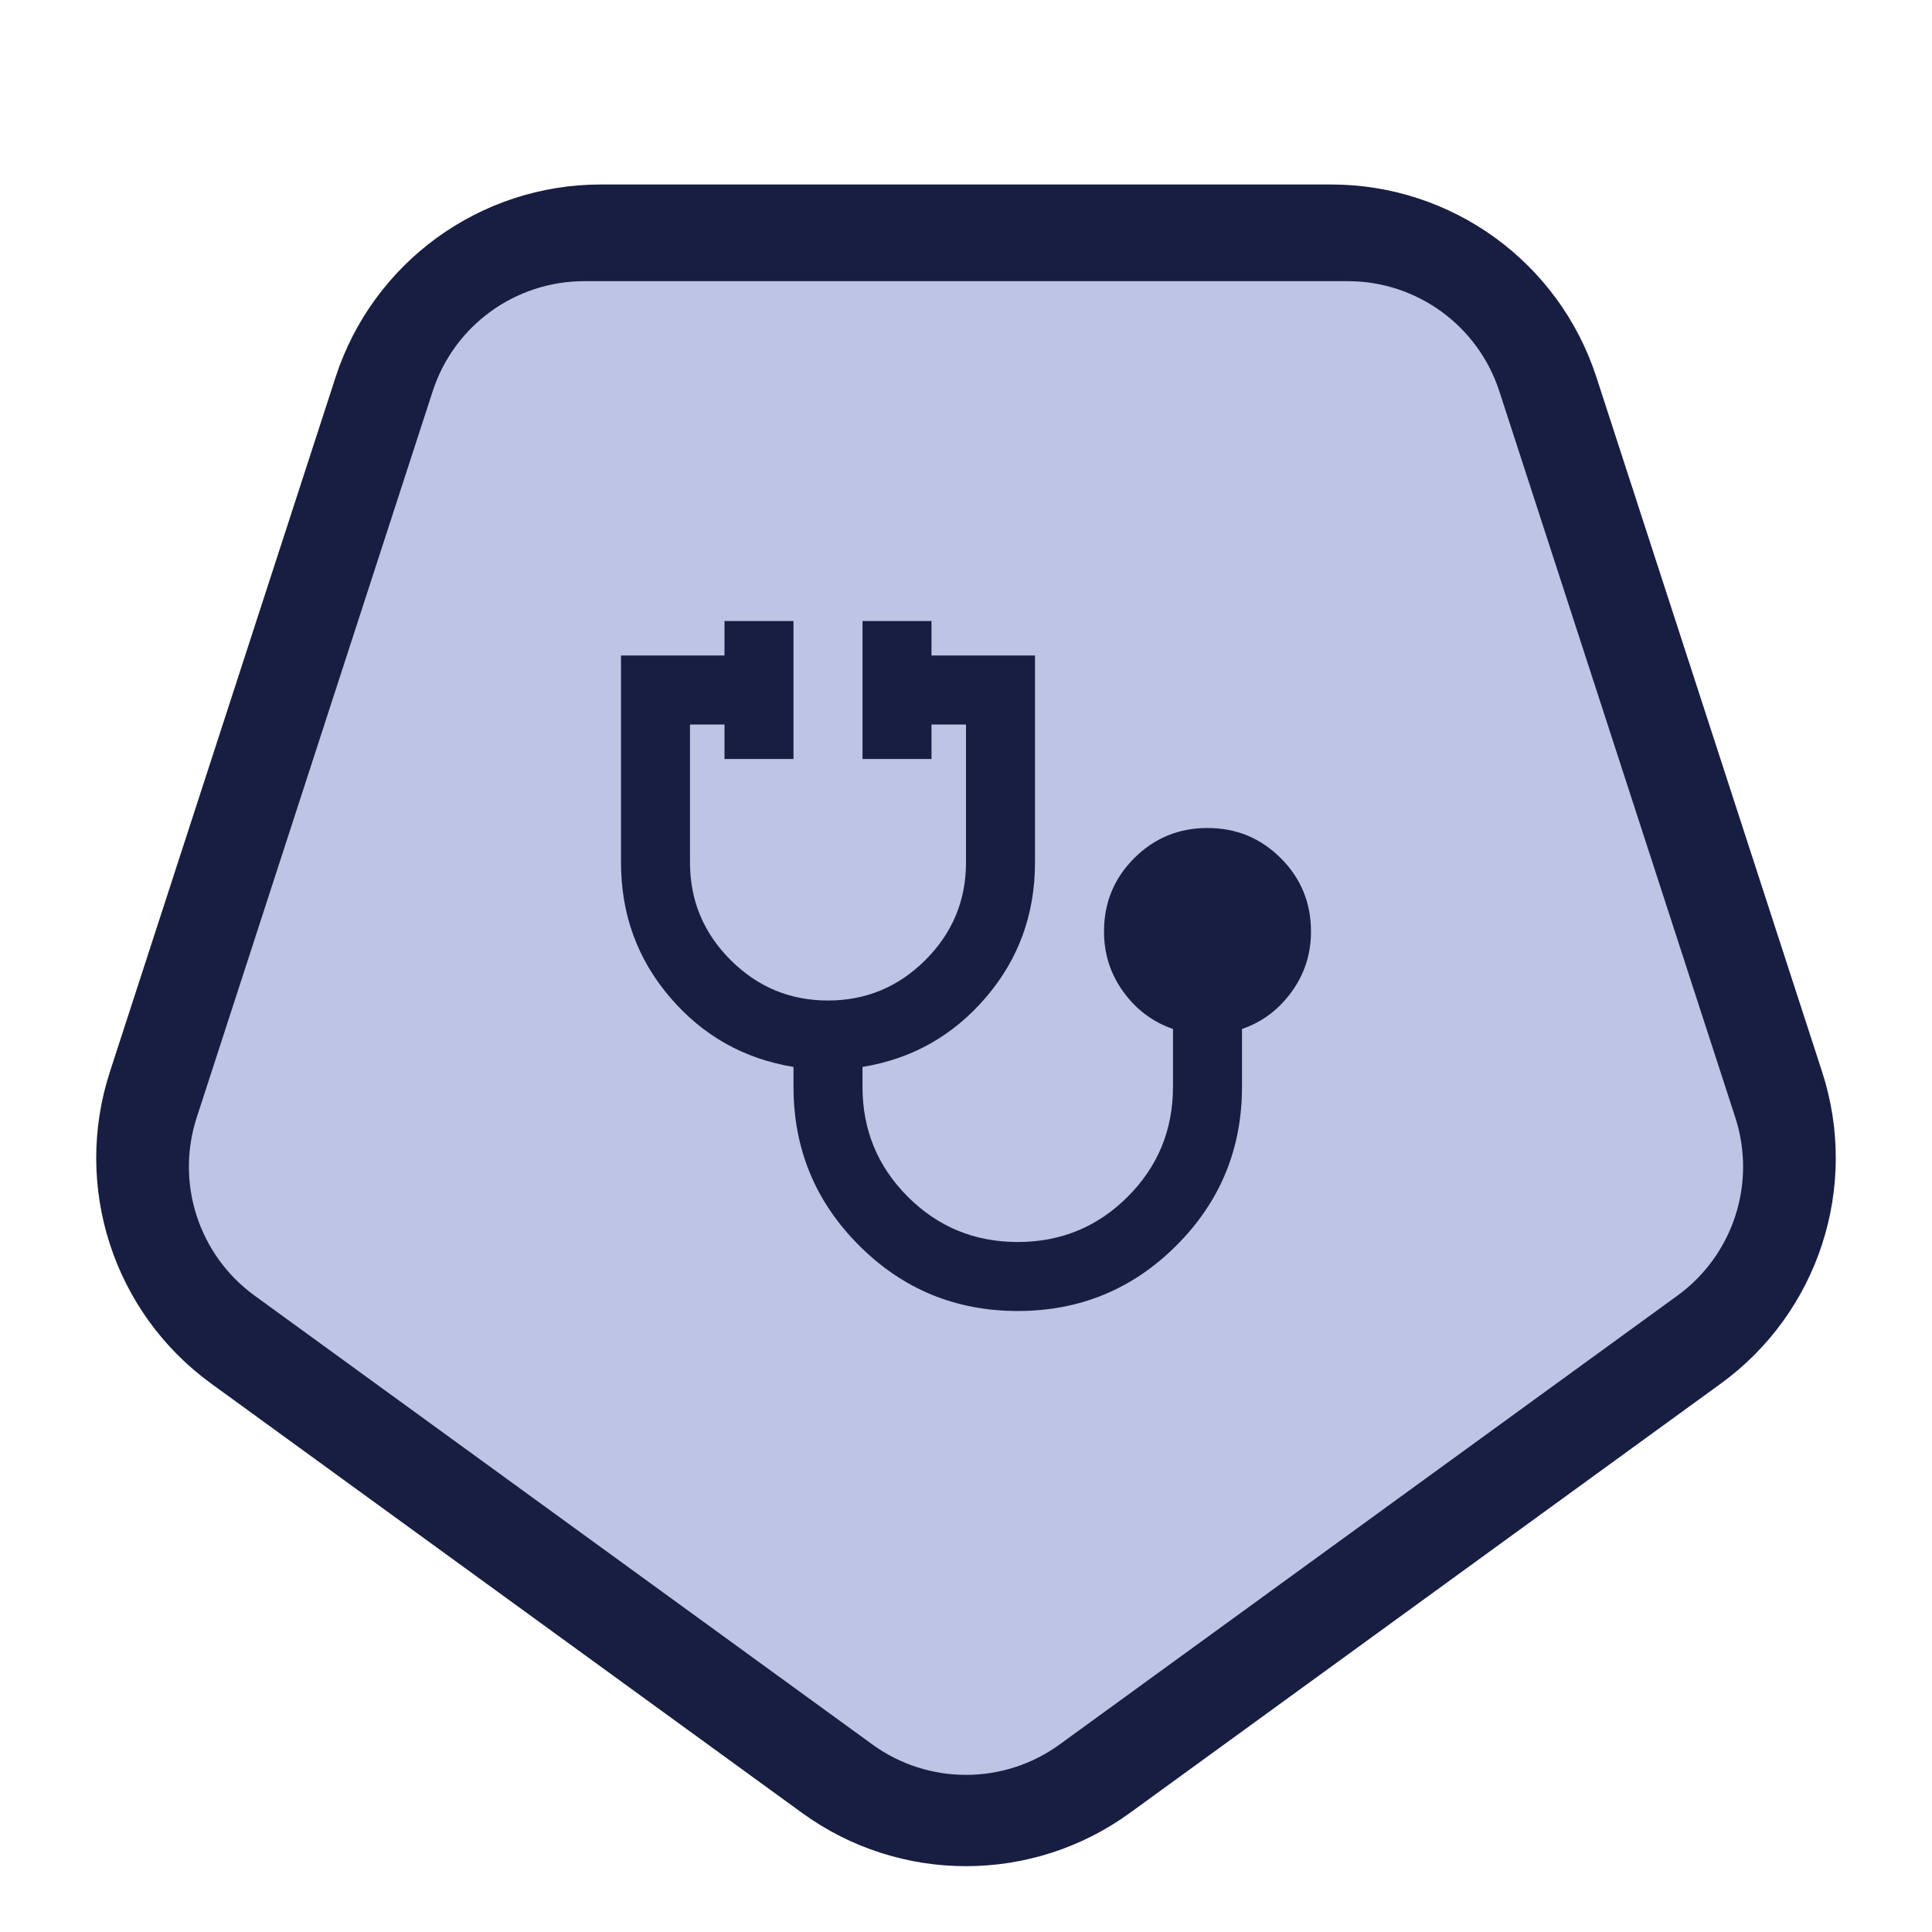
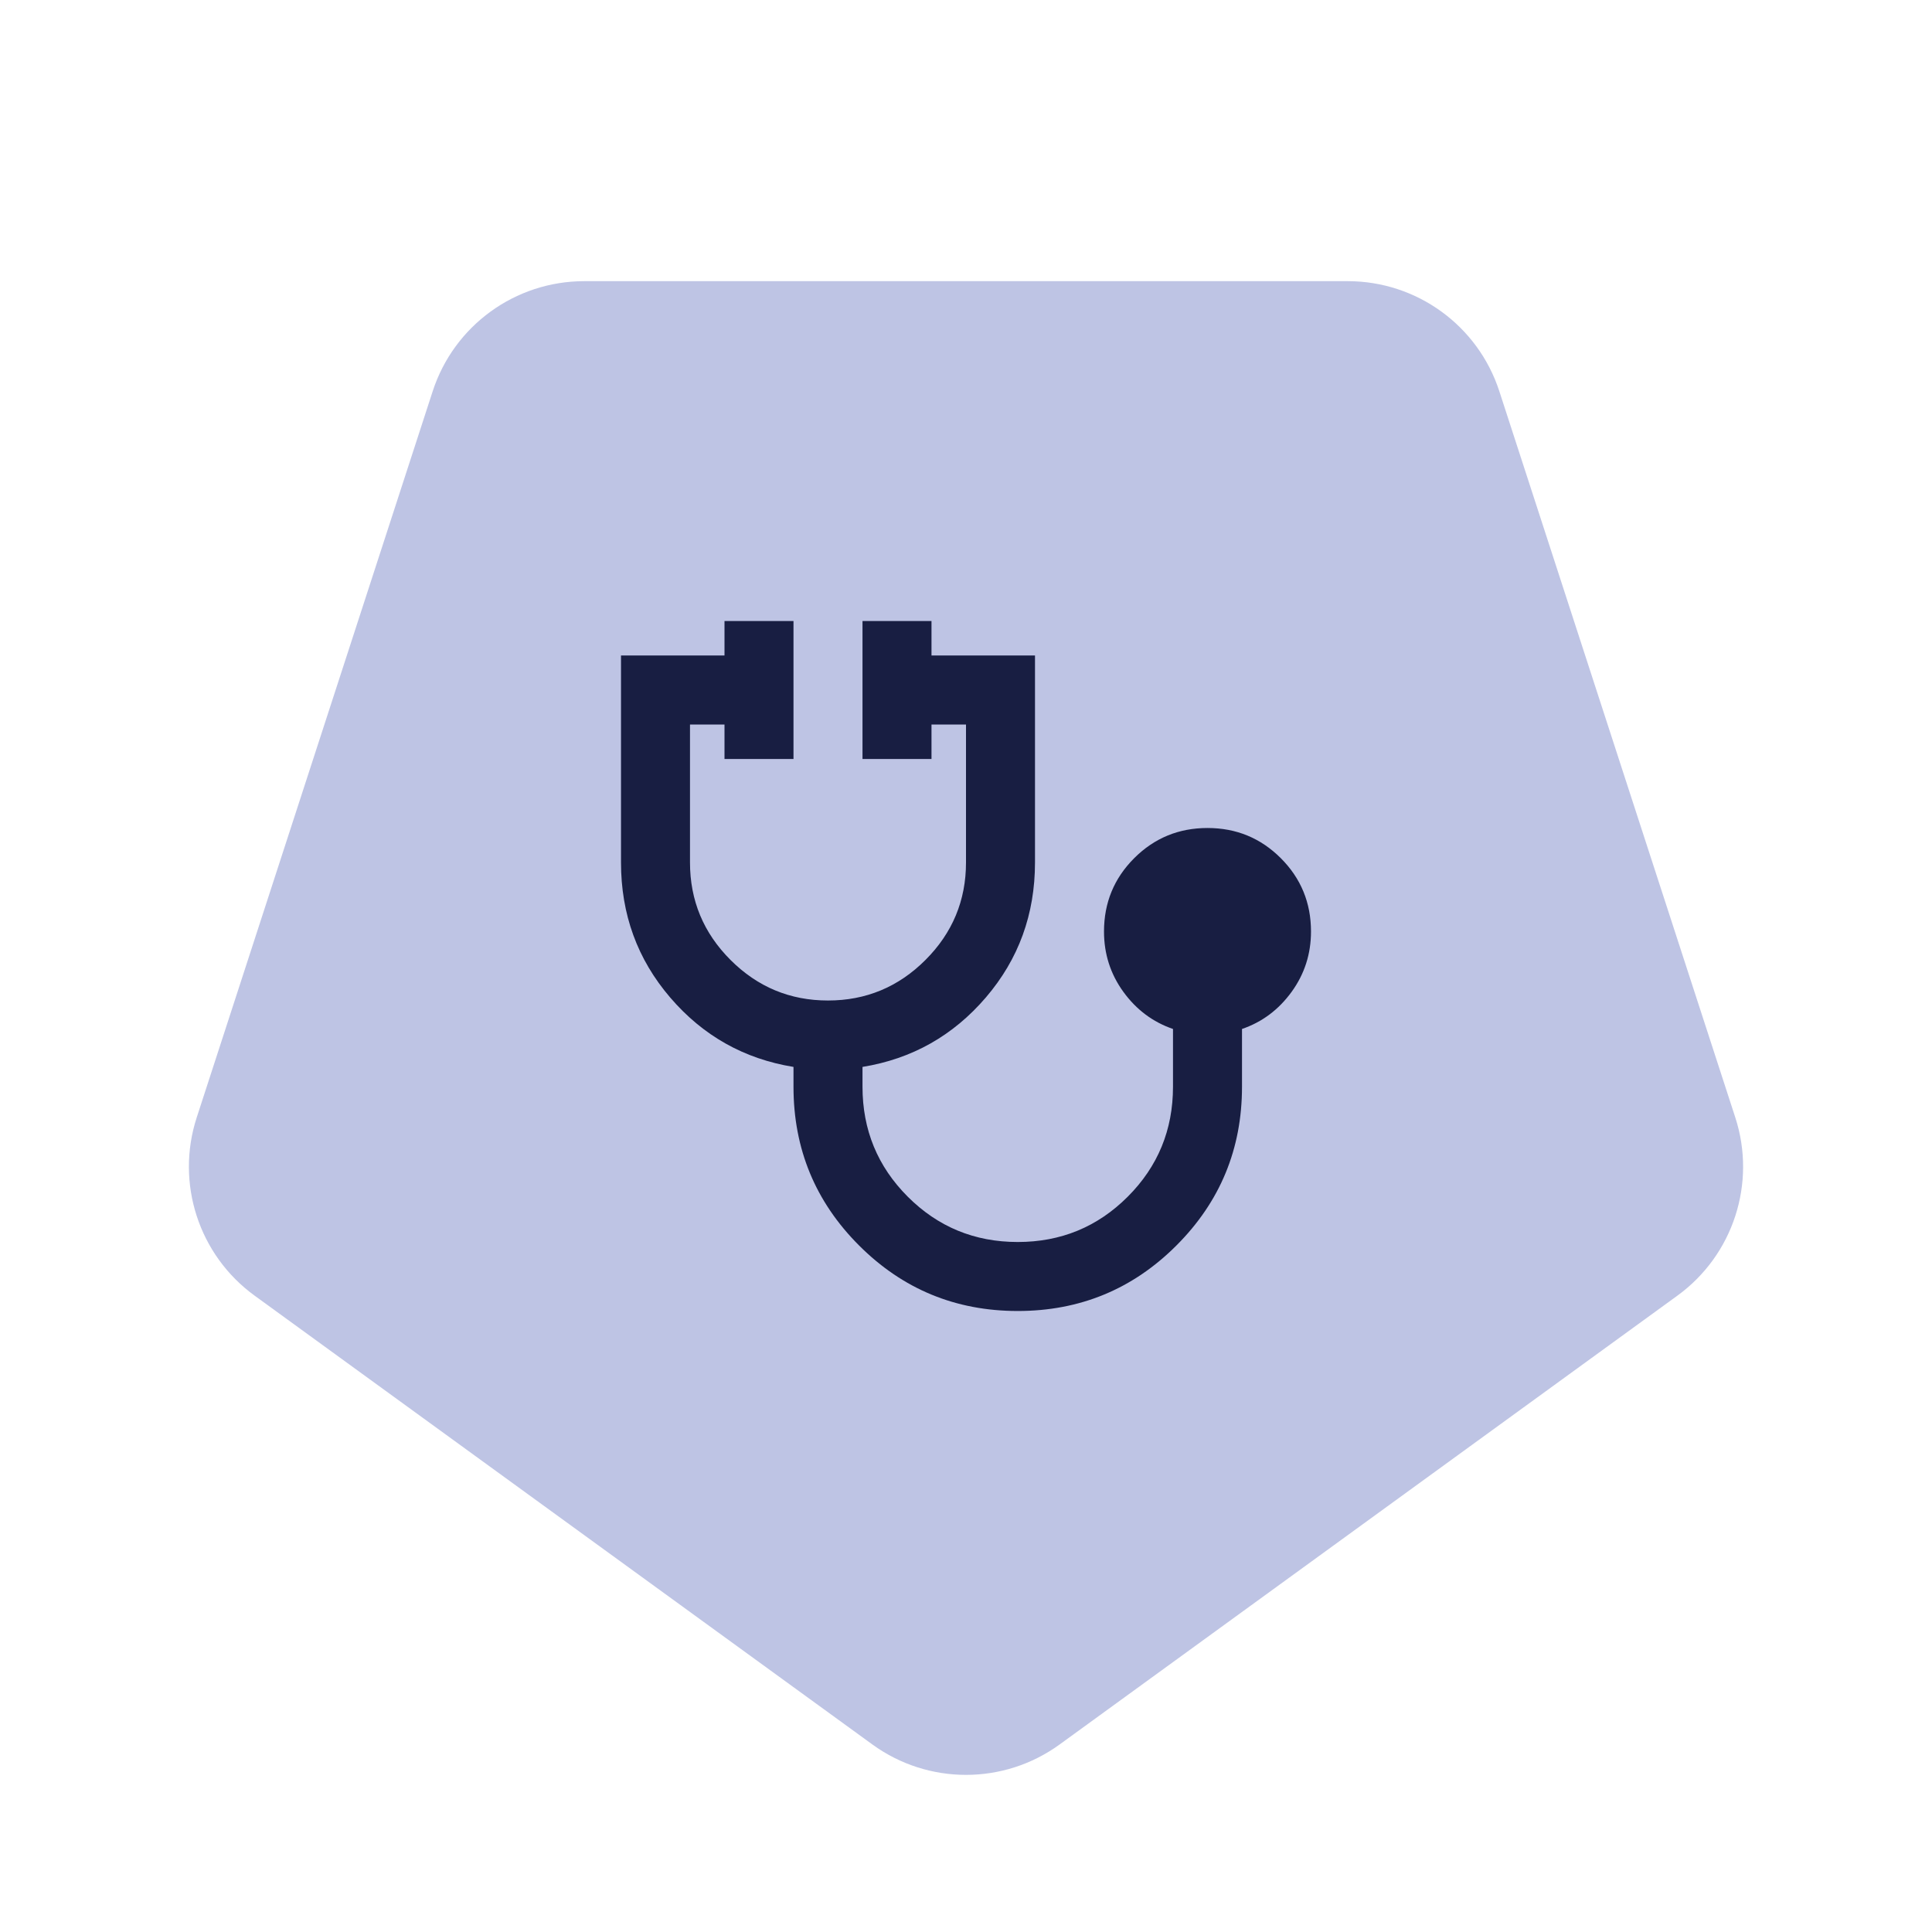
<svg xmlns="http://www.w3.org/2000/svg" width="128" height="128" viewBox="0 0 128 128" fill="none">
-   <path d="M74.859 120.111C68.384 124.815 59.616 124.815 53.141 120.111L13.991 91.666C7.516 86.962 4.807 78.624 7.28 71.012L22.234 24.988C24.707 17.377 31.8 12.223 39.804 12.223L88.196 12.223C96.2 12.223 103.293 17.377 105.766 24.988L120.72 71.012C123.193 78.624 120.484 86.962 114.009 91.666L74.859 120.111Z" fill="#181E42" />
  <path d="M70.205 115.574C66.505 118.262 61.495 118.262 57.795 115.574L16.867 85.839C13.168 83.15 11.619 78.386 13.033 74.036L28.666 25.923C30.079 21.573 34.132 18.628 38.706 18.628L89.295 18.628C93.868 18.628 97.921 21.573 99.335 25.923L114.968 74.036C116.381 78.386 114.833 83.15 111.133 85.839L70.205 115.574Z" fill="#BEC4E4" />
  <mask id="mask0_11957_15255" style="mask-type:alpha" maskUnits="userSpaceOnUse" x="36" y="36" width="56" height="56">
    <rect x="36.571" y="36.572" width="54.857" height="54.857" fill="#D9D9D9" />
  </mask>
  <g mask="url(#mask0_11957_15255)">
    <path d="M67.428 86.857C63.314 86.857 59.809 85.41 56.914 82.514C54.019 79.619 52.571 76.115 52.571 72V70.686C49.295 70.153 46.571 68.619 44.4 66.086C42.228 63.553 41.143 60.572 41.143 57.143V43.429H48V41.143H52.571V50.286H48V48H45.714V57.143C45.714 59.657 46.609 61.81 48.4 63.6C50.19 65.391 52.343 66.286 54.857 66.286C57.371 66.286 59.524 65.391 61.314 63.6C63.105 61.81 64 59.657 64 57.143V48H61.714V50.286H57.143V41.143H61.714V43.429H68.571V57.143C68.571 60.572 67.486 63.553 65.314 66.086C63.143 68.619 60.419 70.153 57.143 70.686V72C57.143 74.857 58.143 77.286 60.143 79.286C62.143 81.286 64.571 82.286 67.428 82.286C70.286 82.286 72.714 81.286 74.714 79.286C76.714 77.286 77.714 74.857 77.714 72V68.172C76.381 67.715 75.286 66.895 74.428 65.715C73.571 64.534 73.143 63.2 73.143 61.715C73.143 59.81 73.809 58.191 75.143 56.857C76.476 55.524 78.095 54.857 80 54.857C81.905 54.857 83.524 55.524 84.857 56.857C86.19 58.191 86.857 59.81 86.857 61.715C86.857 63.2 86.428 64.534 85.571 65.715C84.714 66.895 83.619 67.715 82.286 68.172V72C82.286 76.115 80.838 79.619 77.943 82.514C75.048 85.41 71.543 86.857 67.428 86.857Z" fill="#181E42" />
  </g>
</svg>